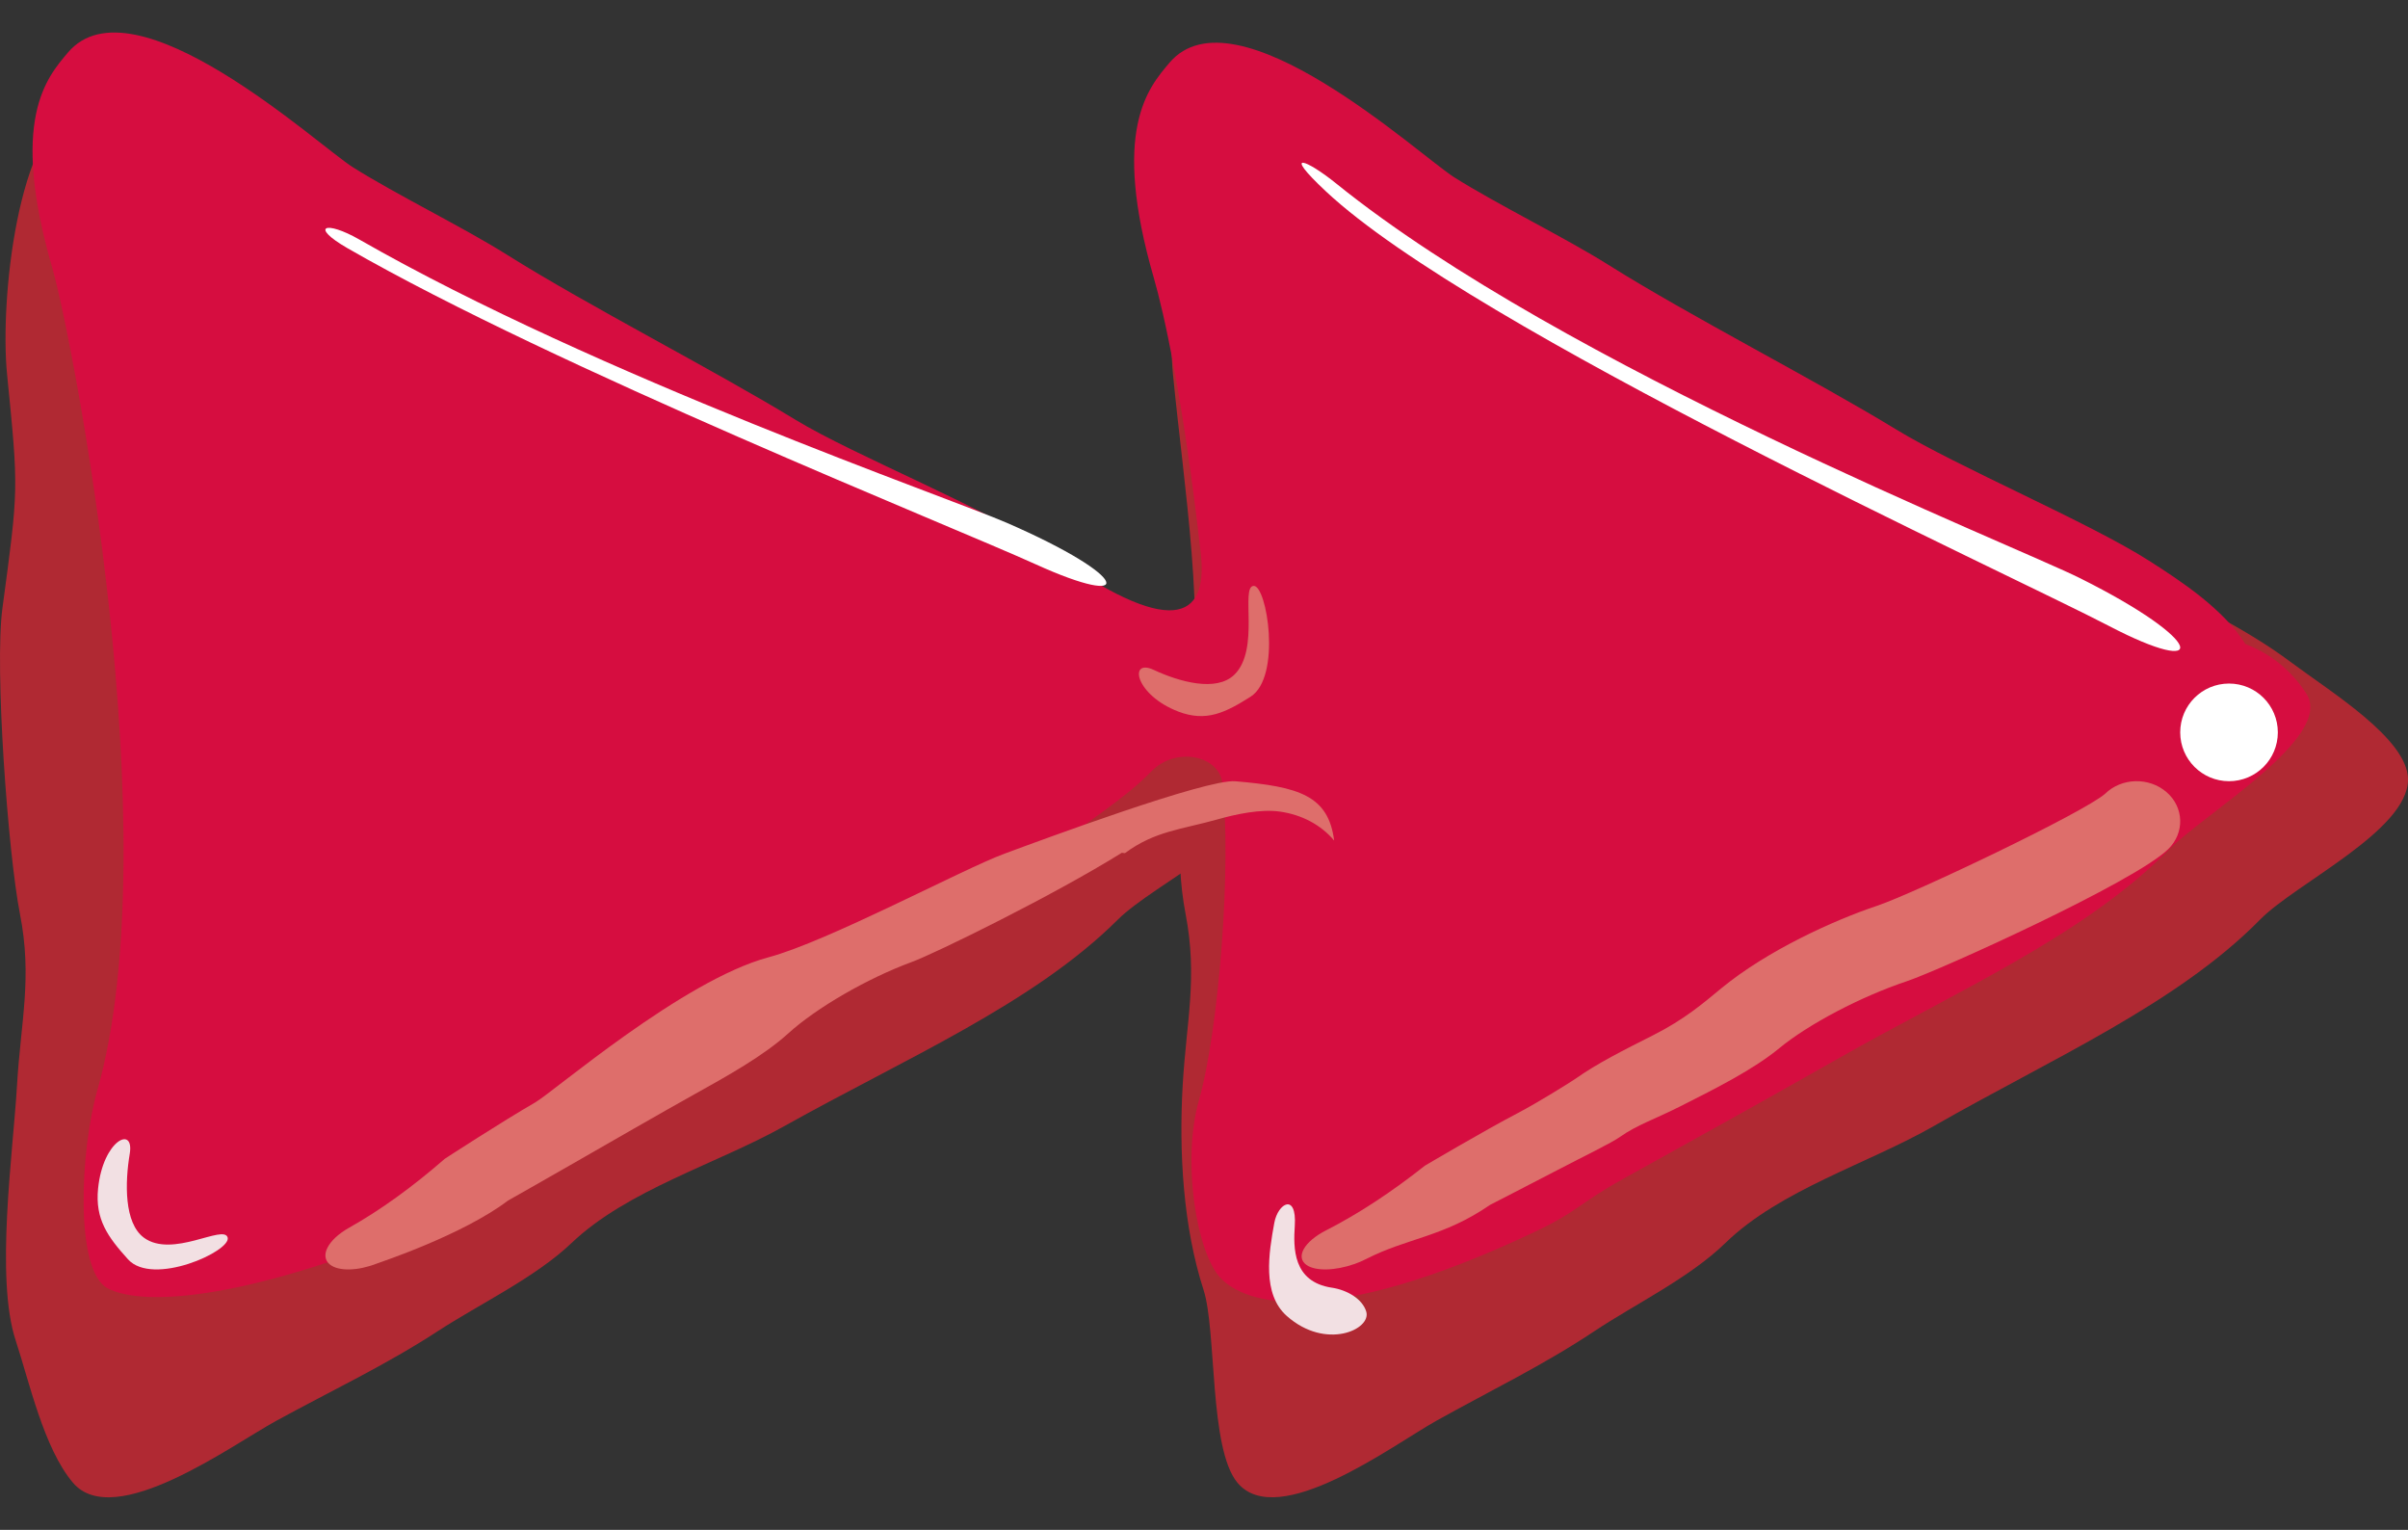
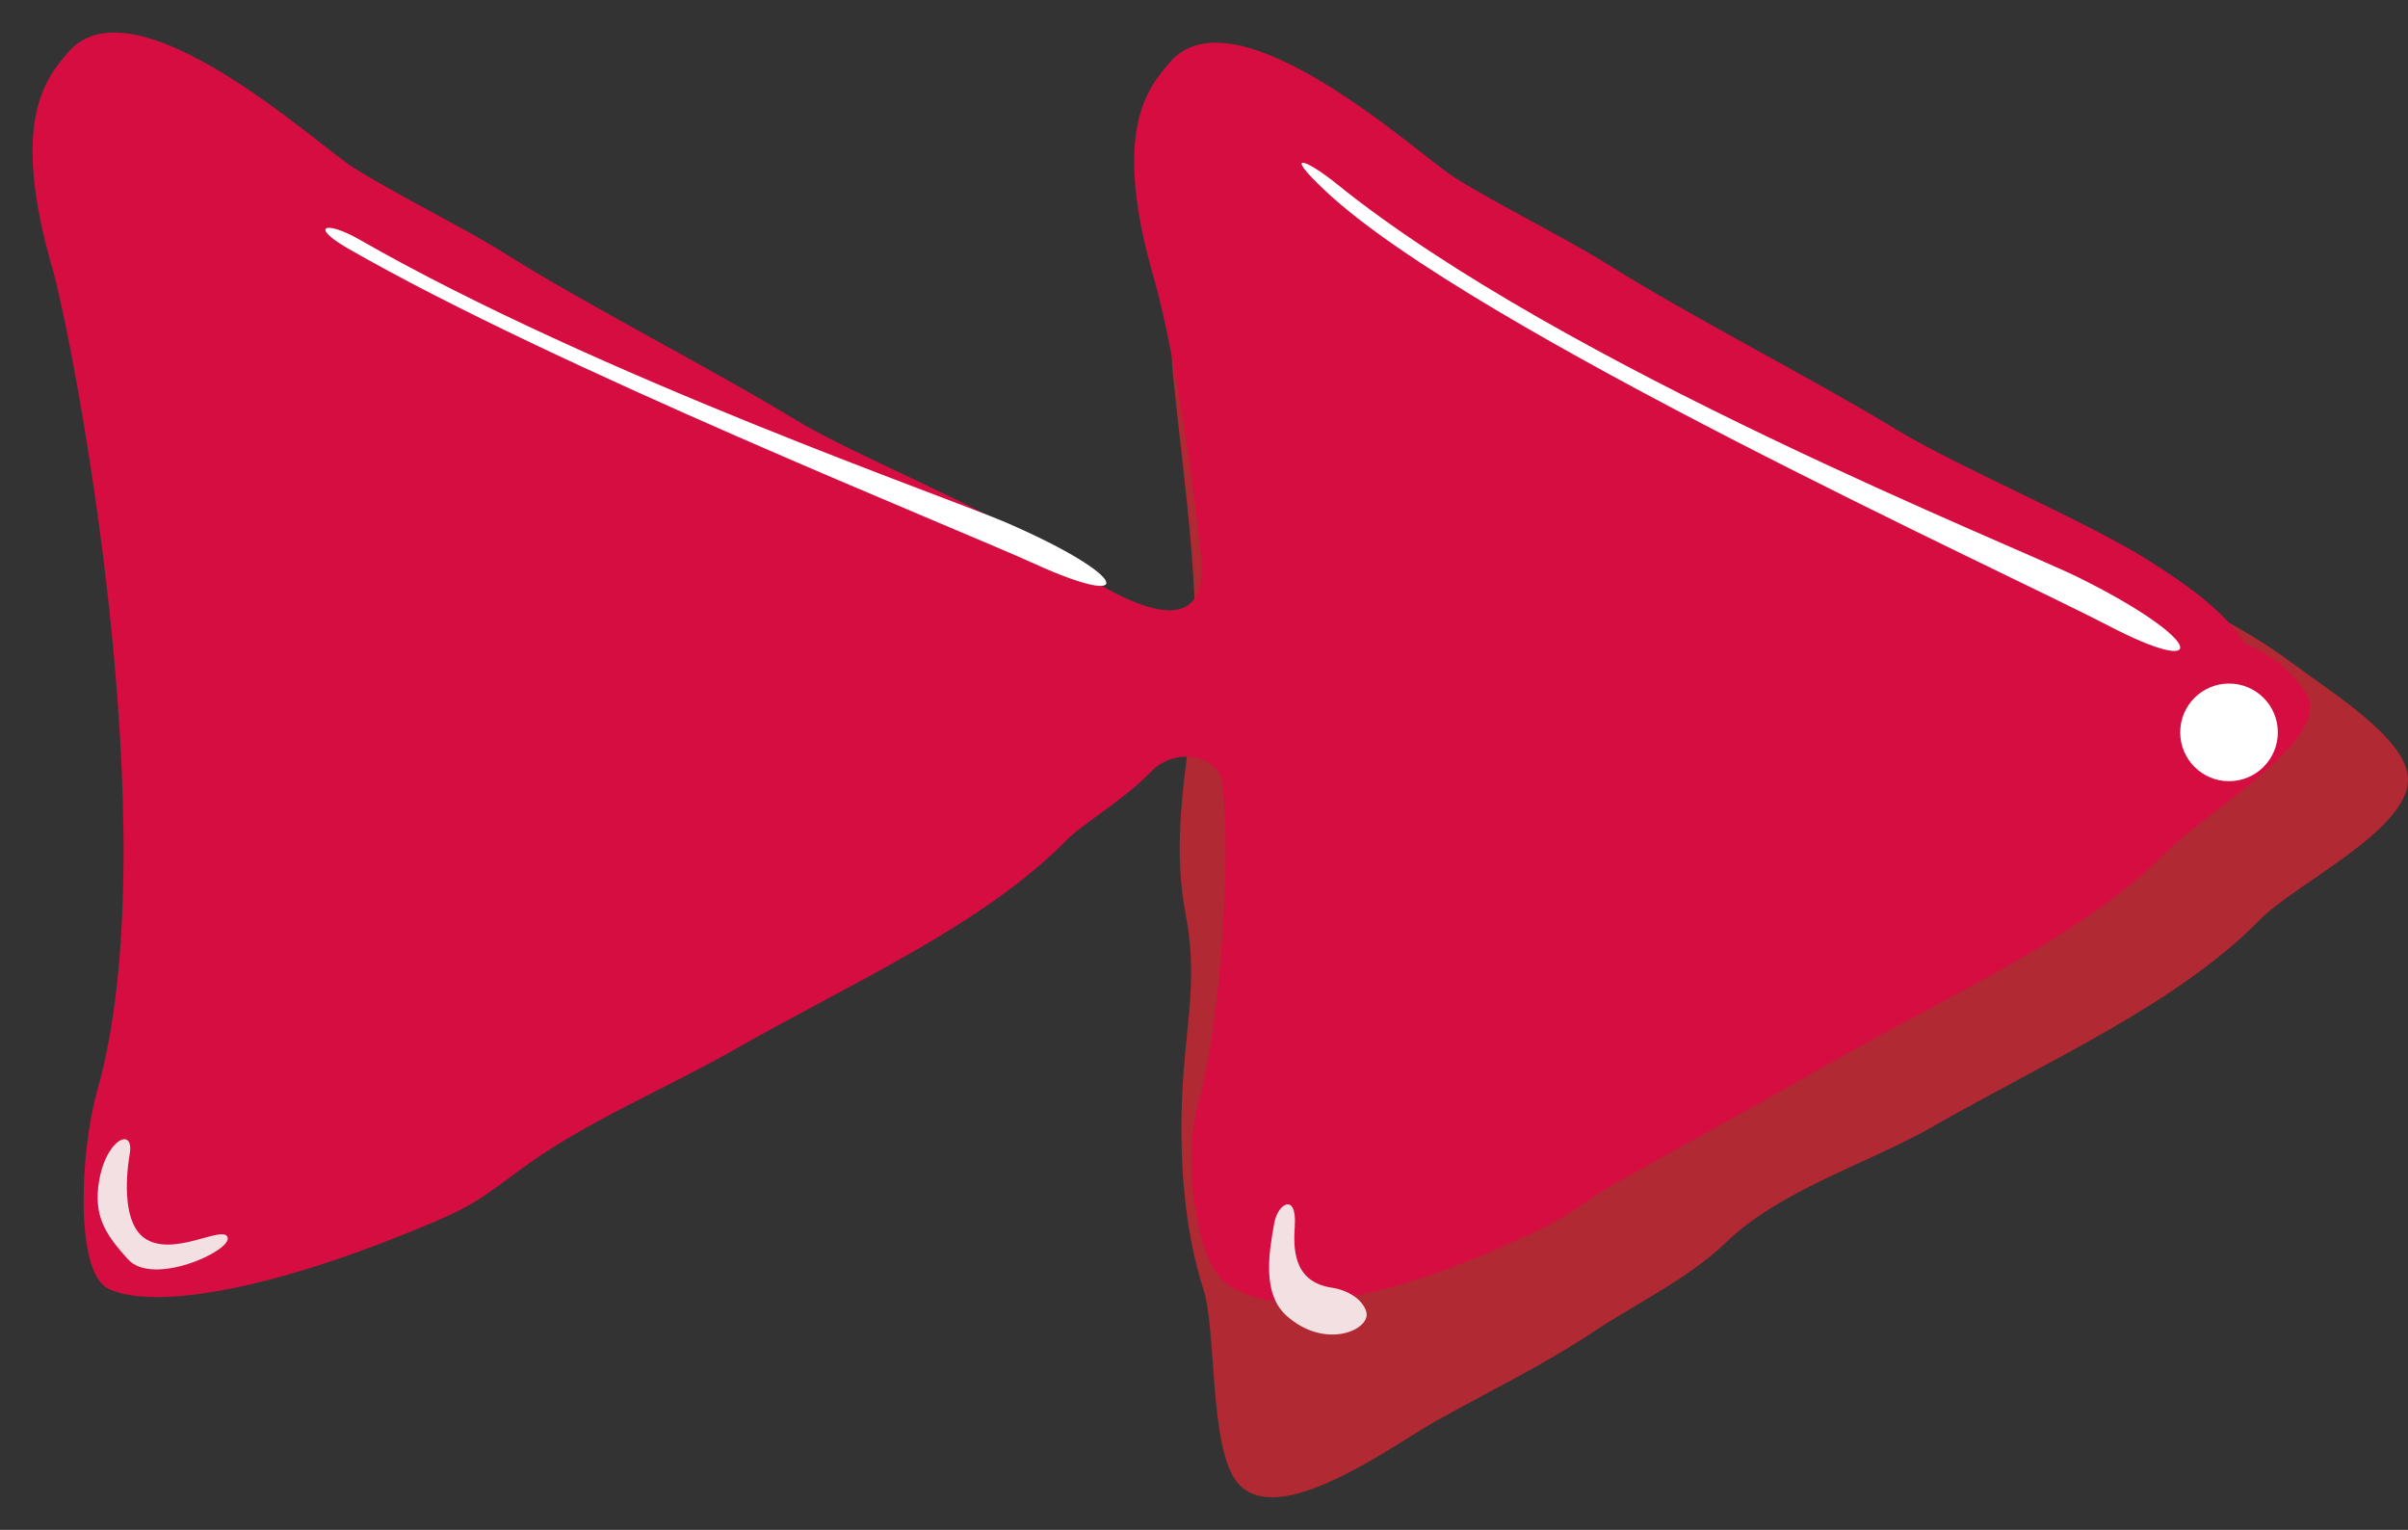
<svg xmlns="http://www.w3.org/2000/svg" width="74" height="47" viewBox="0 0 74 47">
  <rect x="0" y="0" width="74" height="47" fill="#333333" stroke="none" />
  <defs>
    <filter id="4k19w6rb1a" width="100.9%" height="109.6%" x="-.5%" y="-4%" filterUnits="objectBoundingBox">
            
            
            
            
            
            
            
            
                
                
            
        </filter>
    <path id="lnffhj4nab" d="M0 0H1440V136H0z" />
  </defs>
  <g fill="none" fill-rule="evenodd">
    <g>
      <g>
        <g>
          <path fill="#FFF" d="M17 16.65c0 .828-.671 1.5-1.5 1.5s-1.5-.672-1.5-1.5c0-.829.671-1.5 1.5-1.5s1.5.671 1.5 1.5" transform="translate(-149 -230) translate(0 184) translate(149 46.85)" />
          <path fill="#B02933" d="M38.176 2.366c-1.816.744-2.349 6.027-2.13 8.28.35 3.592 1.005 7.348.518 11.052-.241 1.833-.487 3.674-.13 5.53.377 1.965.024 3.303-.089 5.261-.12 2.088.02 4.371.642 6.292.405 1.256.165 4.868 1.04 5.92 1.243 1.493 4.785-1.159 6.11-1.9 1.68-.937 3.294-1.71 4.868-2.76 1.228-.817 2.923-1.638 4.016-2.702 1.678-1.634 4.378-2.434 6.406-3.594 3.59-2.054 7.486-3.755 10.029-6.345C70.542 26.293 74 24.67 74 23.097c0-1.246-2.39-2.698-3.618-3.618-2.8-2.099-8.014-3.904-10.955-5.752-1.532-.963-4.78-2.555-6.237-3.688-1.707-1.325-4.685-2.71-6.461-3.874-2.519-1.649-5.916-4.878-8.553-3.799" transform="translate(-149 -230) translate(0 184) translate(149 46.85)" />
-           <path fill="#B02933" d="M2.393 2.366c-1.855.744-2.4 6.027-2.176 8.28.357 3.592.355 3.49-.143 7.194-.247 1.833.174 7.532.539 9.388.386 1.965.025 3.303-.09 5.261-.123 2.088-.675 5.925-.04 7.846.414 1.256.864 3.314 1.759 4.367 1.27 1.493 4.889-1.16 6.244-1.9 1.716-.938 3.365-1.711 4.974-2.76 1.254-.818 2.986-1.64 4.103-2.703 1.714-1.634 4.473-2.434 6.545-3.595 3.668-2.054 7.65-3.754 10.248-6.345C35.466 26.293 39 24.67 39 23.097c0-1.246-2.443-2.698-3.697-3.618-2.862-2.099-8.19-3.904-11.195-5.752-1.565-.963-4.883-2.555-6.373-3.688-1.744-1.325-4.788-2.71-6.602-3.874-2.573-1.649-6.046-4.879-8.74-3.799" transform="translate(-149 -230) translate(0 184) translate(149 46.85)" />
          <path fill="#D60D40" d="M70.883 20.47c-.47-.737-1.11-1.236-1.882-1.534-.663-1.062-1.936-1.907-2.963-2.562-1.848-1.179-5.896-2.888-7.767-4.03-2.54-1.55-6.32-3.471-8.843-5.057-1.339-.842-3.393-1.843-4.734-2.687-1.05-.661-6.74-5.904-8.757-3.52-.654.775-1.796 2.062-.475 6.623.295 1.02.9 3.673 1.44 8.455.23 2.044-.924 2.622-4.716-.097-1.779-1.274-5.896-2.889-7.767-4.03-2.54-1.55-6.32-3.472-8.843-5.057-1.34-.842-3.394-1.843-4.734-2.687C9.792 3.626 4.1-1.617 2.085.767 1.43 1.542.288 2.83 1.609 7.39c.618 2.135 3.593 17.473 1.383 25.25-.53 1.861-.7 5.558.317 6.09 1.135.595 4.484.325 10.101-2.07 1.102-.47 1.442-.735 2.627-1.61 1.927-1.424 4.462-2.473 6.528-3.652 3.659-2.087 7.63-3.814 10.221-6.446.507-.515 1.711-1.193 2.592-2.099.768-.79 2.084-.476 2.183.341.297 2.452-.1 7.592-.717 9.76-.529 1.86-.077 4.663.659 5.453s3.208 1.637 9.641-1.402c1.365-.645 1.346-.864 2.746-1.642 2.103-1.17 4.46-2.473 6.528-3.652 3.658-2.087 7.63-3.814 10.22-6.446 1.107-1.124 5.09-3.467 4.245-4.795" transform="translate(-149 -230) translate(0 184) translate(149 46.85)" />
          <path fill="#F2E0E3" d="M40.924 38.71c-1.199-.184-1.178-1.226-1.134-1.9.066-1.02-.517-.702-.629-.093-.168.922-.382 2.184.384 2.863 1.2 1.063 2.608.413 2.441-.136-.115-.38-.57-.66-1.062-.735" transform="translate(-149 -230) translate(0 184) translate(149 46.85)" />
-           <path fill="#DE6E6B" d="M41.62 37.984c-.583.205-1.191.226-1.472.027-.342-.242-.07-.719.605-1.063.981-.5 2.002-1.168 3.034-1.985 0 0 1.818-1.075 2.869-1.624.58-.303 1.585-.927 1.76-1.048.667-.471 1.465-.872 2.381-1.334.972-.49 1.536-.98 2.095-1.44 1.41-1.163 3.46-2.094 4.785-2.537 1.142-.382 6.347-2.862 7.015-3.444.507-.497 1.35-.516 1.888-.05.54.467.56 1.252.054 1.748-1.038 1.017-7.04 3.729-8.041 4.063-1.406.47-3.015 1.316-3.914 2.056-.788.65-1.93 1.225-3.034 1.782-.788.397-1.343.578-1.848.934-.293.207-1.047.563-2.037 1.08-.673.352-1.967 1.016-1.967 1.016-1.444.994-2.529 1.011-3.802 1.66-.12.062-.245.115-.371.16" transform="translate(-149 -230) translate(0 184) translate(149 46.85)" />
          <path fill="#FFF" d="M70 21.65c0 .828-.671 1.5-1.5 1.5s-1.5-.672-1.5-1.5c0-.829.671-1.5 1.5-1.5s1.5.671 1.5 1.5M41.065 4.79c6.983 5.637 20.831 11.111 22.86 12.125 3.895 1.944 3.973 3.076.894 1.47C61.74 16.778 45.272 9.268 40.747 5.03c-1.385-1.296-.585-.97.318-.24M11.045 6.51c7.332 4.198 18.12 7.931 19.89 8.7 3.882 1.688 3.96 2.67.892 1.276-2.596-1.179-14.737-6.022-21.15-9.712-1.169-.674-.68-.863.368-.264" transform="translate(-149 -230) translate(0 184) translate(149 46.85)" />
-           <path fill="#DE6E6B" d="M37.964 23.152c-.898-.076-5.988 1.816-7.094 2.224-1.284.473-5.416 2.692-7.253 3.184-2.635.706-6.606 4.134-7.168 4.458-1.018.586-2.78 1.732-2.78 1.732-1 .872-1.989 1.584-2.94 2.118-.654.367-.917.875-.586 1.134.273.212.862.19 1.427-.029.122-.047 2.644-.88 4.043-1.94 0 0 1.254-.709 1.906-1.085.96-.551 3.001-1.724 3.764-2.147 1.07-.595 2.176-1.21 2.94-1.902.87-.79 2.43-1.691 3.792-2.193.747-.275 4.374-2.057 6.458-3.356l.098.01c.915-.679 1.726-.723 2.857-1.04.553-.156 1.309-.32 1.905-.236.652.092 1.25.393 1.667.89-.178-1.38-1.072-1.656-3.036-1.822M37.932 19.879c.798-.776.18-2.702.592-2.729.411-.027.865 2.794-.091 3.403-.773.49-1.364.785-2.217.46-1.336-.51-1.543-1.648-.76-1.282.783.365 1.92.687 2.476.148" transform="translate(-149 -230) translate(0 184) translate(149 46.85)" />
          <path fill="#F2E0E3" d="M4.42 37.173c.877.645 2.457-.42 2.576-.004.118.416-2.3 1.515-3.063.669-.616-.683-1.015-1.224-.919-2.173.15-1.487 1.12-1.953.973-1.068-.148.886-.175 2.126.434 2.576" transform="translate(-149 -230) translate(0 184) translate(149 46.85)" />
        </g>
      </g>
    </g>
  </g>
</svg>